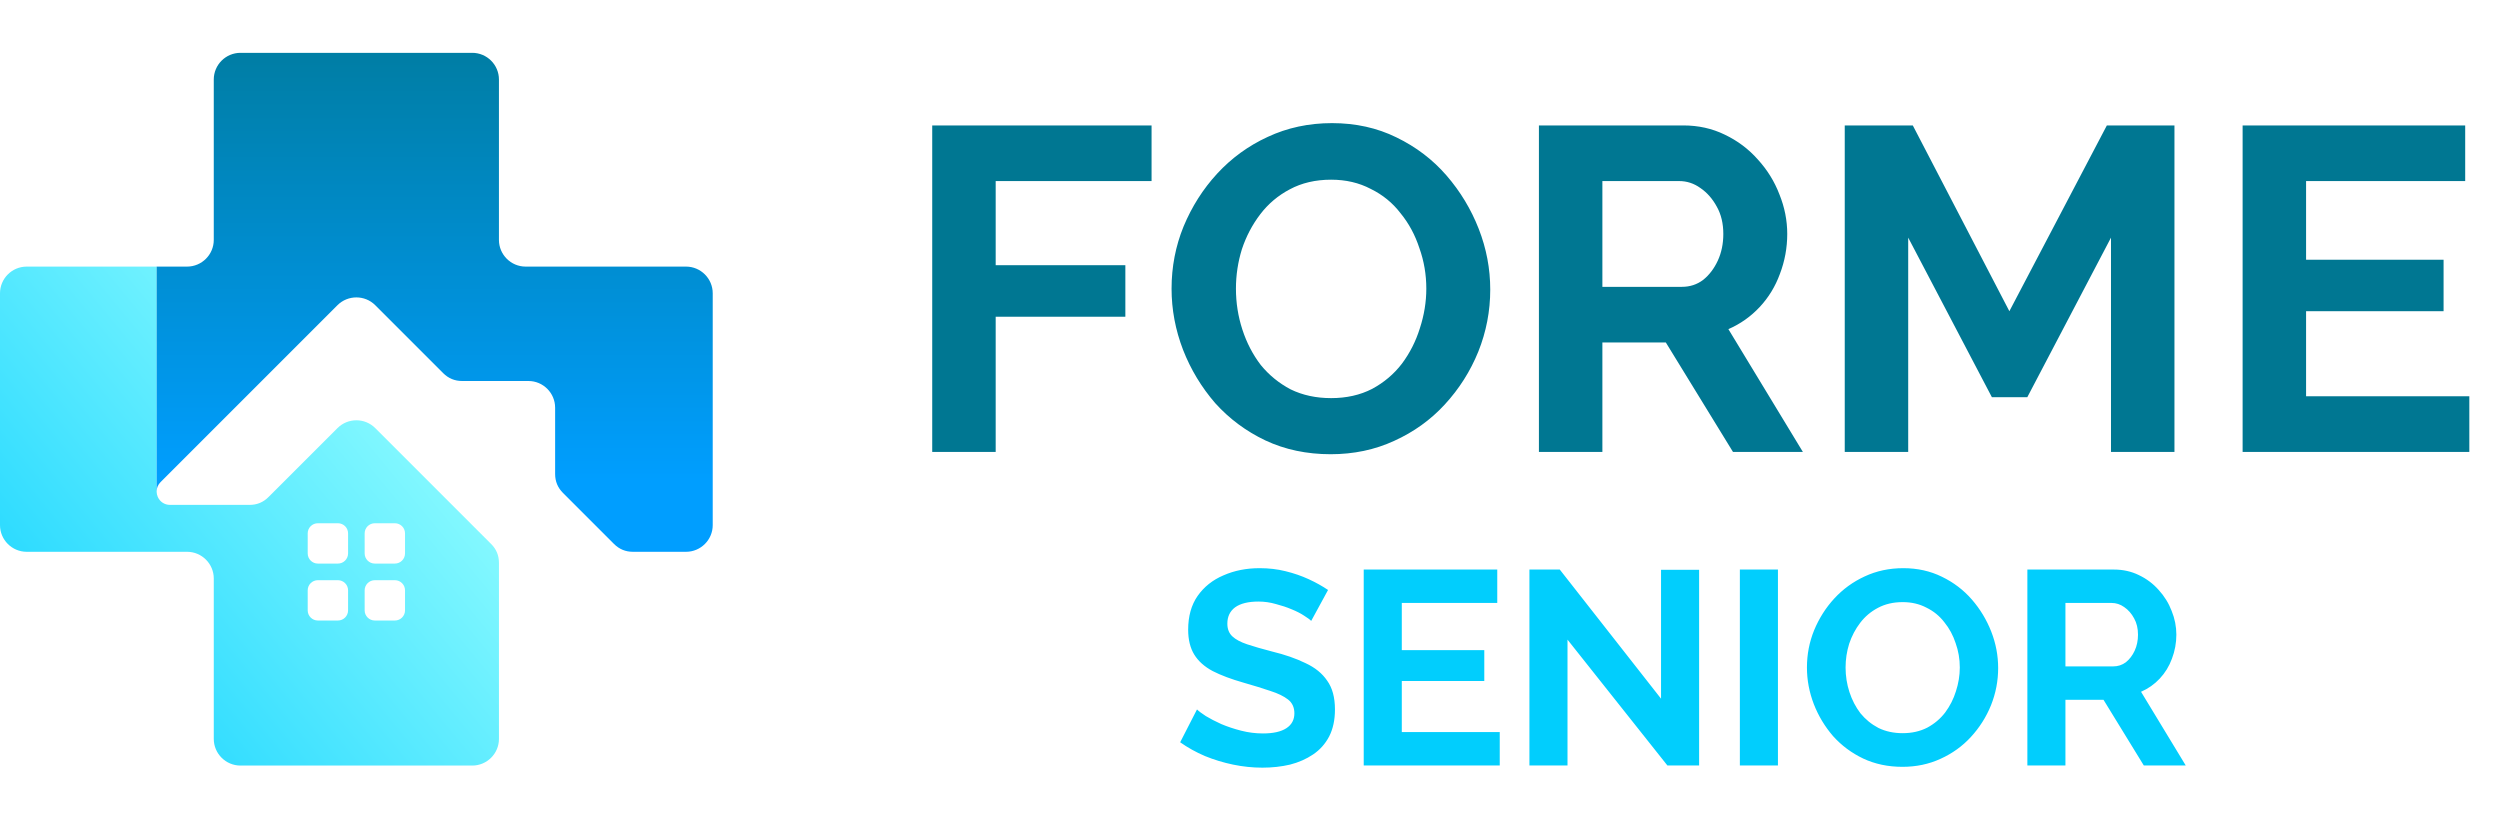
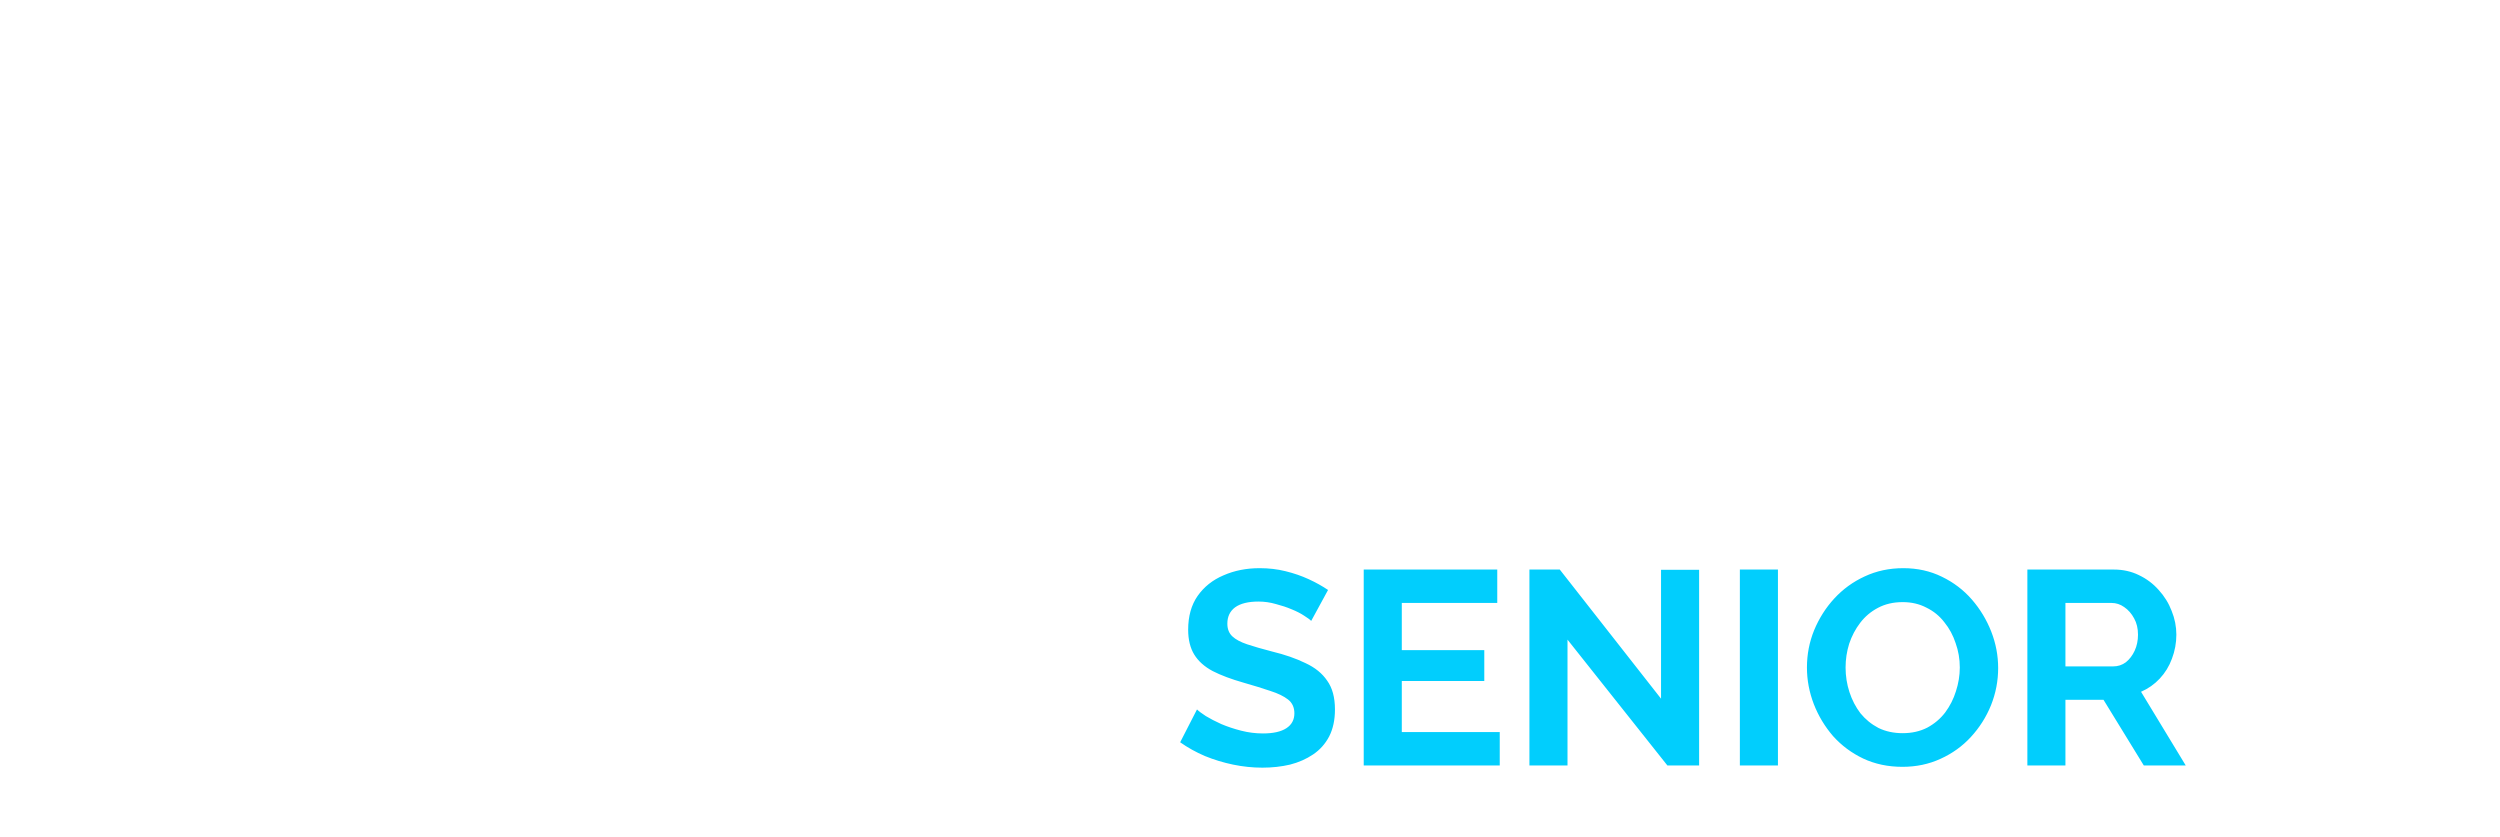
<svg xmlns="http://www.w3.org/2000/svg" width="260" height="87" viewBox="0 0 260 87" fill="none">
-   <path d="M96.951 47V13.045H119.763V18.831H103.551V27.583H117.037V32.94H103.551V47H96.951ZM138.39 47.239C135.903 47.239 133.639 46.761 131.599 45.804C129.59 44.848 127.853 43.557 126.386 41.931C124.951 40.273 123.835 38.423 123.038 36.383C122.241 34.31 121.843 32.19 121.843 30.022C121.843 27.759 122.257 25.607 123.086 23.566C123.947 21.494 125.111 19.66 126.577 18.066C128.076 16.44 129.829 15.165 131.838 14.24C133.879 13.284 136.11 12.805 138.533 12.805C140.988 12.805 143.22 13.3 145.229 14.288C147.269 15.276 149.007 16.599 150.442 18.257C151.877 19.915 152.992 21.765 153.79 23.805C154.587 25.846 154.985 27.95 154.985 30.118C154.985 32.35 154.571 34.502 153.742 36.574C152.913 38.615 151.749 40.448 150.25 42.074C148.784 43.668 147.03 44.928 144.99 45.852C142.981 46.777 140.781 47.239 138.39 47.239ZM128.538 30.022C128.538 31.489 128.761 32.908 129.208 34.279C129.654 35.65 130.292 36.877 131.121 37.961C131.981 39.013 133.018 39.858 134.229 40.496C135.473 41.102 136.876 41.404 138.438 41.404C140.032 41.404 141.451 41.086 142.694 40.448C143.938 39.779 144.974 38.902 145.803 37.818C146.632 36.702 147.253 35.474 147.668 34.135C148.114 32.764 148.337 31.393 148.337 30.022C148.337 28.556 148.098 27.153 147.62 25.814C147.174 24.443 146.52 23.231 145.659 22.179C144.83 21.095 143.794 20.25 142.551 19.644C141.339 19.007 139.968 18.688 138.438 18.688C136.812 18.688 135.377 19.023 134.134 19.692C132.922 20.33 131.902 21.191 131.073 22.275C130.244 23.359 129.606 24.57 129.16 25.909C128.745 27.248 128.538 28.619 128.538 30.022ZM160.048 47V13.045H175.065C176.627 13.045 178.062 13.363 179.369 14.001C180.708 14.639 181.856 15.5 182.812 16.584C183.801 17.668 184.55 18.879 185.06 20.218C185.602 21.557 185.873 22.928 185.873 24.331C185.873 25.766 185.618 27.153 185.108 28.492C184.63 29.799 183.928 30.947 183.004 31.935C182.079 32.924 180.995 33.689 179.752 34.231L187.499 47H180.23L173.247 35.618H166.648V47H160.048ZM166.648 29.831H174.921C175.75 29.831 176.484 29.592 177.121 29.114C177.759 28.604 178.269 27.934 178.652 27.105C179.034 26.276 179.225 25.351 179.225 24.331C179.225 23.247 179.002 22.307 178.556 21.509C178.11 20.68 177.536 20.027 176.834 19.549C176.165 19.07 175.431 18.831 174.634 18.831H166.648V29.831ZM219.543 47V24.714L210.839 41.309H207.157L198.453 24.714V47H191.853V13.045H198.931L208.974 32.366L219.113 13.045H226.143V47H219.543ZM256.81 41.213V47H233.232V13.045H256.38V18.831H239.832V27.009H254.132V32.366H239.832V41.213H256.81Z" fill="#007792" />
  <path d="M136.367 64.571C136.233 64.437 135.984 64.255 135.621 64.026C135.276 63.796 134.846 63.576 134.329 63.366C133.832 63.155 133.287 62.974 132.694 62.821C132.101 62.648 131.498 62.562 130.886 62.562C129.815 62.562 129.002 62.763 128.447 63.165C127.911 63.567 127.644 64.131 127.644 64.858C127.644 65.413 127.816 65.853 128.16 66.178C128.504 66.503 129.021 66.78 129.71 67.01C130.398 67.24 131.259 67.488 132.292 67.756C133.631 68.081 134.789 68.483 135.764 68.961C136.759 69.42 137.515 70.032 138.031 70.798C138.567 71.544 138.835 72.538 138.835 73.782C138.835 74.872 138.634 75.81 138.232 76.594C137.83 77.359 137.275 77.981 136.568 78.459C135.86 78.937 135.056 79.291 134.157 79.521C133.258 79.731 132.302 79.837 131.288 79.837C130.274 79.837 129.26 79.731 128.246 79.521C127.232 79.31 126.257 79.014 125.319 78.631C124.382 78.23 123.521 77.751 122.737 77.197L124.487 73.782C124.659 73.954 124.965 74.184 125.405 74.471C125.845 74.738 126.381 75.016 127.012 75.303C127.644 75.57 128.332 75.8 129.078 75.991C129.824 76.183 130.58 76.278 131.345 76.278C132.416 76.278 133.229 76.097 133.784 75.733C134.339 75.37 134.616 74.853 134.616 74.184C134.616 73.572 134.396 73.093 133.956 72.749C133.516 72.405 132.904 72.108 132.12 71.859C131.336 71.591 130.408 71.305 129.337 70.999C128.055 70.635 126.984 70.233 126.123 69.793C125.262 69.334 124.621 68.76 124.2 68.072C123.779 67.383 123.569 66.522 123.569 65.489C123.569 64.093 123.894 62.926 124.545 61.988C125.214 61.032 126.113 60.315 127.242 59.836C128.37 59.339 129.623 59.09 131.001 59.09C131.957 59.09 132.856 59.195 133.698 59.406C134.559 59.616 135.362 59.894 136.109 60.238C136.855 60.582 137.524 60.955 138.117 61.357L136.367 64.571ZM155.973 76.135V79.607H141.827V59.234H155.715V62.706H145.787V67.612H154.366V70.826H145.787V76.135H155.973ZM163.02 66.522V79.607H159.06V59.234H162.217L172.748 72.663V59.262H176.708V79.607H173.408L163.02 66.522ZM180.946 79.607V59.234H184.906V79.607H180.946ZM197.851 79.75C196.359 79.75 195 79.463 193.776 78.89C192.571 78.316 191.528 77.541 190.648 76.565C189.788 75.57 189.118 74.461 188.64 73.237C188.162 71.993 187.922 70.721 187.922 69.42C187.922 68.062 188.171 66.771 188.669 65.546C189.185 64.303 189.883 63.203 190.763 62.247C191.662 61.271 192.714 60.506 193.92 59.951C195.144 59.377 196.483 59.09 197.937 59.09C199.41 59.09 200.749 59.387 201.954 59.98C203.178 60.573 204.221 61.367 205.082 62.361C205.943 63.356 206.612 64.466 207.091 65.69C207.569 66.914 207.808 68.177 207.808 69.478C207.808 70.817 207.559 72.108 207.062 73.352C206.564 74.576 205.866 75.676 204.967 76.651C204.087 77.608 203.035 78.364 201.811 78.918C200.606 79.473 199.286 79.75 197.851 79.75ZM191.94 69.42C191.94 70.3 192.074 71.152 192.341 71.974C192.609 72.797 192.992 73.533 193.489 74.184C194.006 74.815 194.627 75.322 195.354 75.704C196.1 76.068 196.942 76.25 197.88 76.25C198.836 76.25 199.687 76.058 200.433 75.676C201.179 75.274 201.801 74.748 202.299 74.097C202.796 73.428 203.169 72.692 203.418 71.888C203.685 71.066 203.819 70.243 203.819 69.42C203.819 68.54 203.676 67.699 203.389 66.895C203.121 66.073 202.729 65.346 202.212 64.714C201.715 64.064 201.093 63.557 200.347 63.194C199.62 62.811 198.798 62.62 197.88 62.62C196.904 62.62 196.043 62.821 195.297 63.222C194.57 63.605 193.958 64.121 193.461 64.772C192.963 65.422 192.581 66.149 192.313 66.953C192.064 67.756 191.94 68.579 191.94 69.42ZM210.846 79.607V59.234H219.856C220.793 59.234 221.654 59.425 222.438 59.808C223.242 60.19 223.93 60.707 224.504 61.357C225.097 62.008 225.547 62.734 225.853 63.538C226.178 64.341 226.341 65.164 226.341 66.006C226.341 66.867 226.188 67.699 225.882 68.502C225.595 69.286 225.174 69.975 224.619 70.568C224.064 71.161 223.414 71.62 222.668 71.945L227.316 79.607H222.955L218.765 72.778H214.805V79.607H210.846ZM214.805 69.305H219.77C220.267 69.305 220.707 69.162 221.09 68.875C221.472 68.569 221.778 68.167 222.008 67.67C222.237 67.172 222.352 66.618 222.352 66.006C222.352 65.355 222.218 64.791 221.95 64.313C221.683 63.815 221.338 63.423 220.917 63.136C220.516 62.849 220.076 62.706 219.597 62.706H214.805V69.305Z" fill="#01CEFD" />
-   <path fill-rule="evenodd" clip-rule="evenodd" d="M16.292 51.164C16.297 51.328 16.332 51.491 16.398 51.651C16.619 52.181 17.11 52.508 17.68 52.508H25.959C26.724 52.508 27.382 52.238 27.921 51.695L35.099 44.522C36.182 43.439 37.946 43.439 39.025 44.522L51.078 56.574C51.622 57.113 51.891 57.772 51.891 58.536V76.843C51.891 78.373 50.645 79.619 49.115 79.619H25.009C23.479 79.619 22.233 78.373 22.233 76.843V60.163C22.233 58.634 20.986 57.387 19.457 57.387H2.776C1.246 57.387 0 56.141 0 54.612V30.502C0 28.973 1.246 27.726 2.776 27.726H16.292V51.058C16.289 51.094 16.289 51.129 16.292 51.164ZM32.001 55.469V57.555C32.001 58.139 32.474 58.612 33.057 58.612H35.144C35.727 58.612 36.2 58.139 36.2 57.555V55.469C36.2 54.886 35.727 54.417 35.144 54.417H33.057C32.474 54.417 32.001 54.886 32.001 55.469ZM38.98 58.612H41.067C41.65 58.612 42.123 58.139 42.123 57.555V55.469C42.123 54.886 41.65 54.417 41.067 54.417H38.98C38.401 54.417 37.924 54.886 37.924 55.469V57.555C37.924 58.139 38.401 58.612 38.98 58.612ZM37.924 63.482C37.924 64.061 38.401 64.534 38.98 64.534H41.067C41.65 64.534 42.123 64.061 42.123 63.482V61.392C42.123 60.813 41.65 60.34 41.067 60.34H38.98C38.401 60.34 37.924 60.813 37.924 61.392V63.482ZM33.057 64.534H35.144C35.727 64.534 36.2 64.061 36.2 63.482V61.392C36.2 60.813 35.727 60.34 35.144 60.34H33.057C32.474 60.34 32.001 60.813 32.001 61.392V63.482C32.001 64.061 32.474 64.534 33.057 64.534Z" fill="url(#paint0_linear_57_270)" />
-   <path d="M16.291 27.726V51.058C16.304 50.718 16.441 50.395 16.698 50.139L35.098 31.739C36.181 30.661 37.945 30.661 39.023 31.739L46.095 38.811C46.635 39.35 47.293 39.624 48.058 39.624H54.958C56.487 39.624 57.733 40.871 57.733 42.4V49.299C57.733 50.064 58.007 50.722 58.547 51.262L63.859 56.574C64.399 57.113 65.057 57.387 65.822 57.387H71.347C72.876 57.387 74.123 56.141 74.123 54.612V30.502C74.123 28.973 72.876 27.726 71.347 27.726H54.666C53.136 27.726 51.89 26.48 51.89 24.951V8.27C51.89 6.741 50.644 5.495 49.114 5.495H25.007C23.478 5.495 22.232 6.741 22.232 8.27V24.951C22.232 26.48 20.985 27.726 19.456 27.726H16.291Z" fill="url(#paint1_linear_57_270)" />
  <defs>
    <linearGradient id="paint0_linear_57_270" x1="-29.97" y1="52.45" x2="18.46" y2="12.493" gradientUnits="userSpaceOnUse">
      <stop stop-color="#00CCFF" />
      <stop offset="1" stop-color="#89FAFF" />
    </linearGradient>
    <linearGradient id="paint1_linear_57_270" x1="21.925" y1="49.975" x2="21.925" y2="-3.545" gradientUnits="userSpaceOnUse">
      <stop stop-color="#009EFF" />
      <stop offset="1" stop-color="#007792" />
    </linearGradient>
  </defs>
</svg>